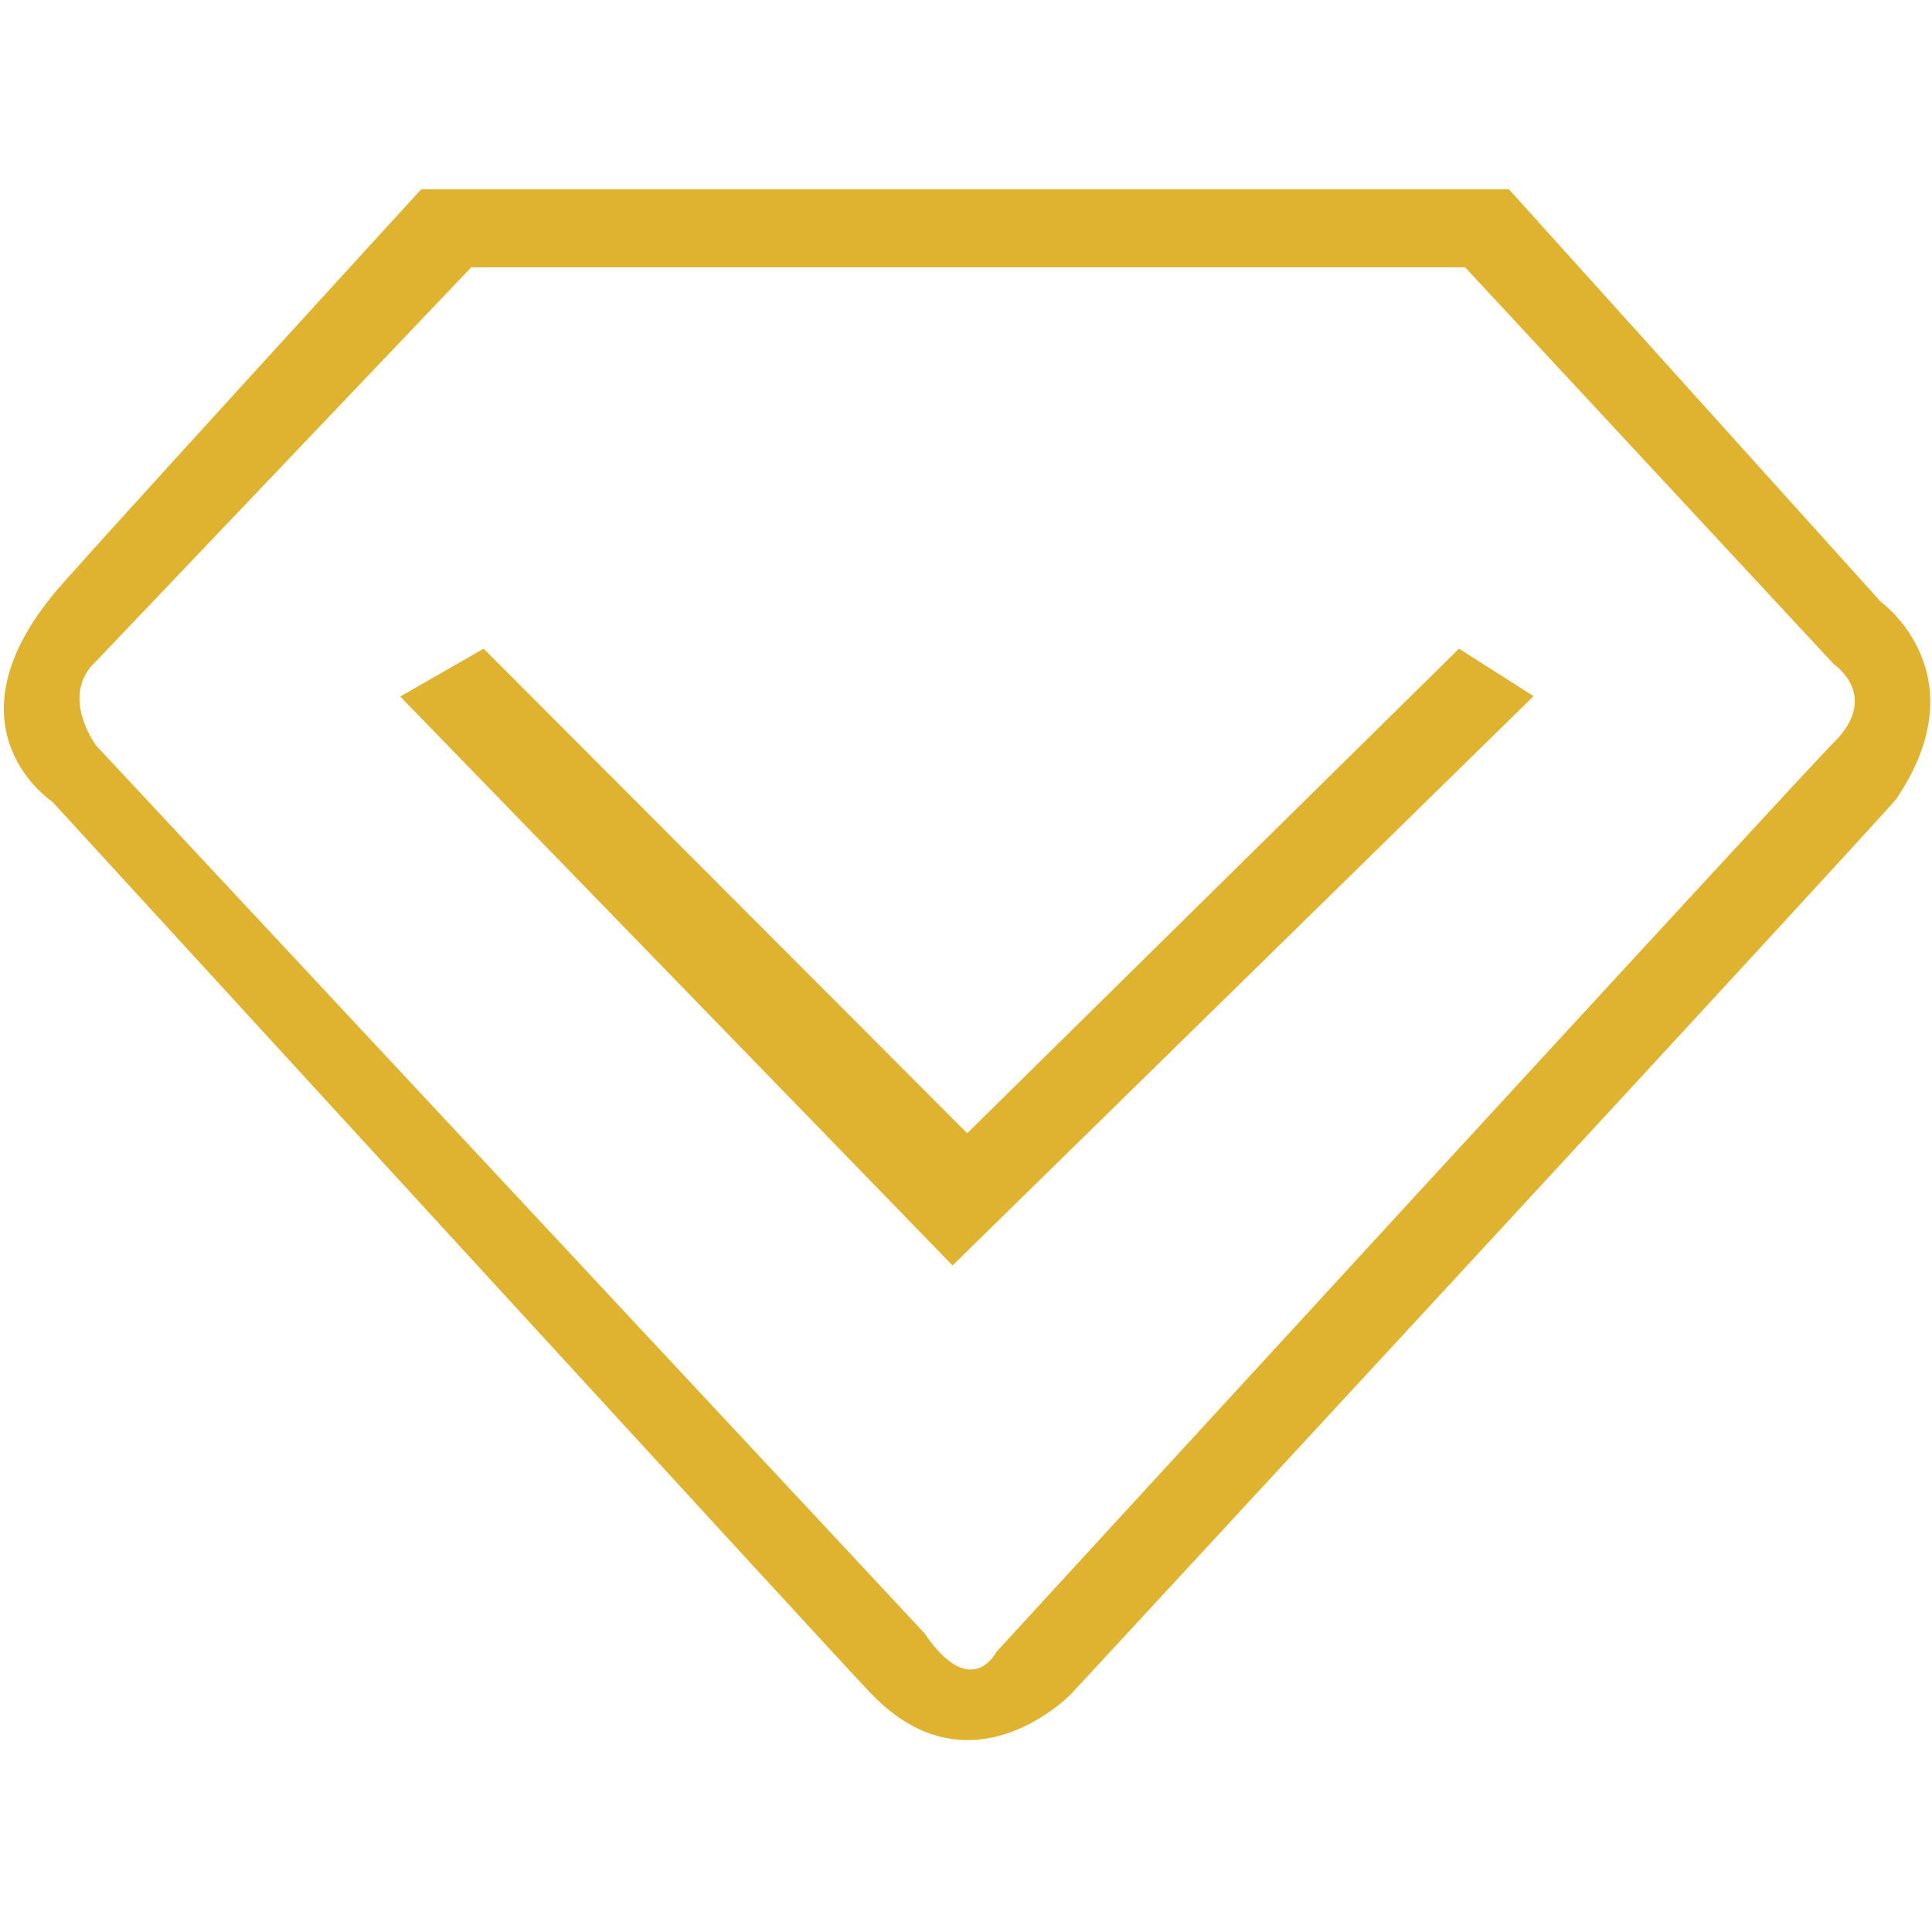
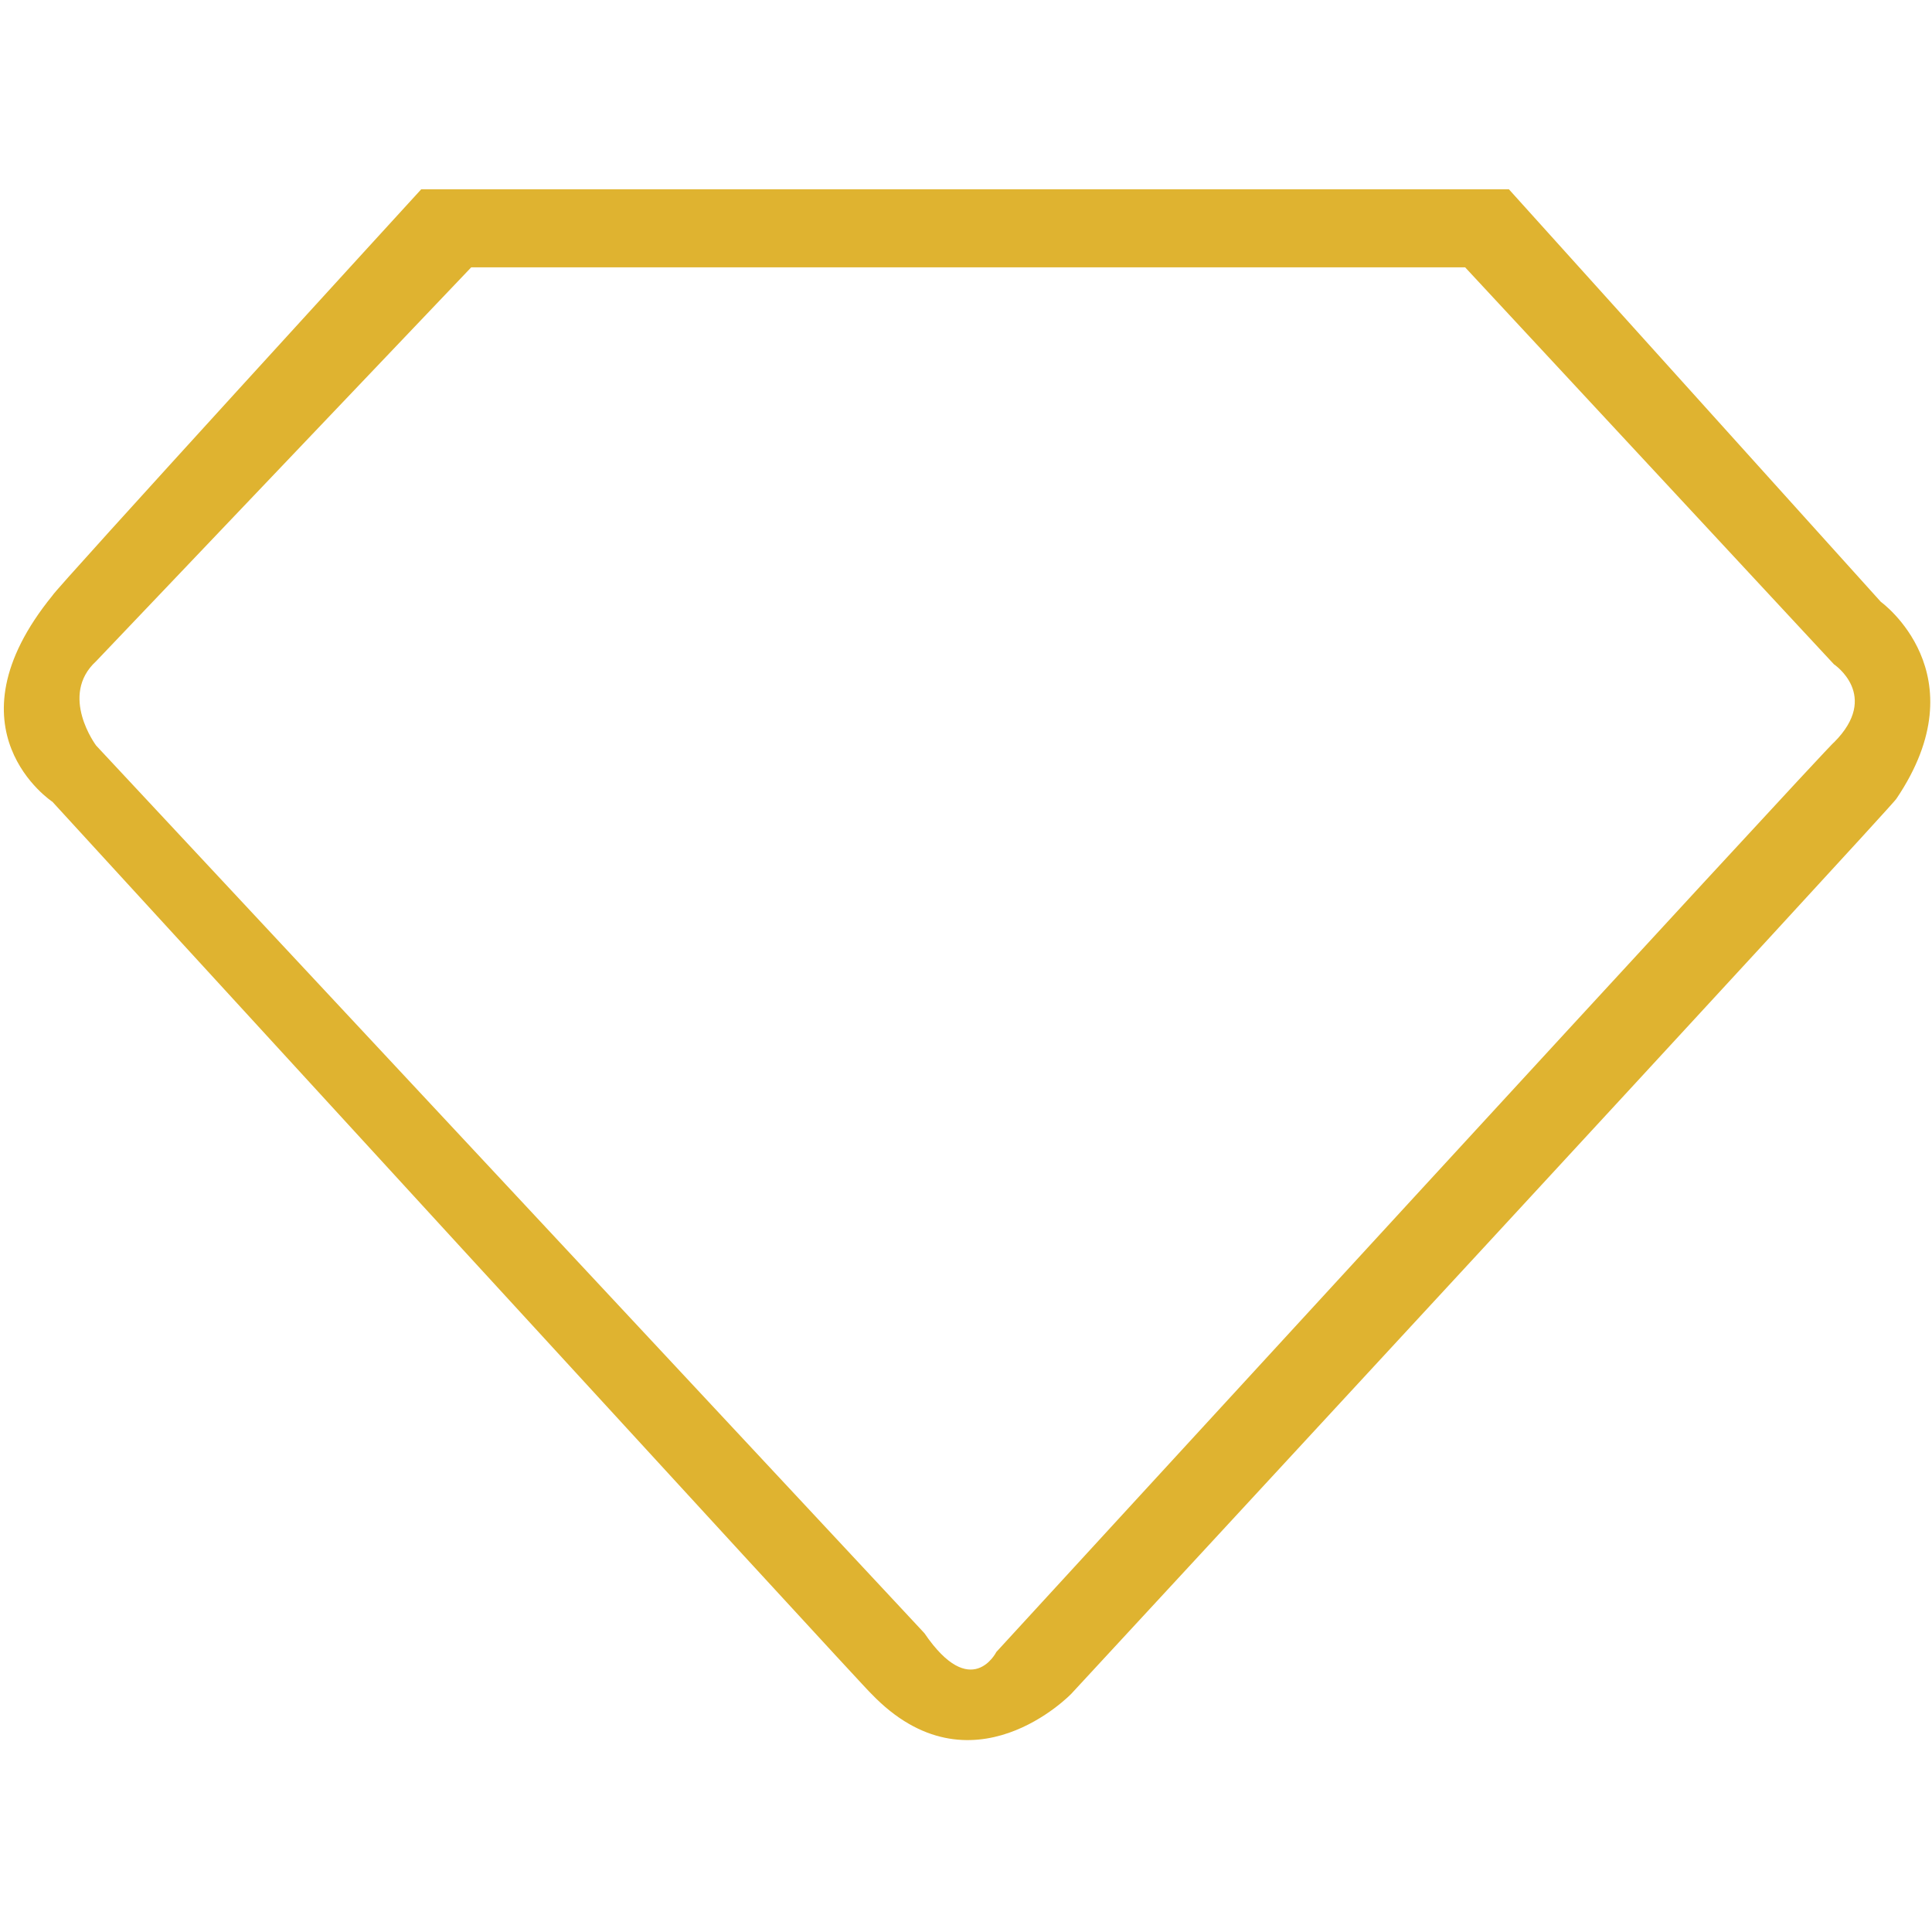
<svg xmlns="http://www.w3.org/2000/svg" t="1537925844316" class="icon" style="" viewBox="0 0 1024 1024" version="1.1" p-id="10052" width="60" height="60">
  <defs>
    <style type="text/css" />
  </defs>
  <path d="M996.868 318.971L799.745 100.325H223.258S27.802 314.001 27.802 315.646c-57.978 71.238 0 109.331 0 109.331S461.81 898.756 461.81 897.722c53.01 55.27 106.018 0 106.018 0s437.315-472.744 437.315-474.391c44.73-66.27-8.275-104.36-8.275-104.36z m-24.835 74.532c0-1.648-443.957 482.085-443.957 482.085s-13.257 26.515-38.102-9.938C491.62 867.312 50.96 395.163 50.96 395.163s-19.876-26.506 0-44.72l198.803-208.758h526.781l195.487 210.407c0.002 0.001 24.865 16.567 0.002 41.411z" p-id="10053" fill="#dfb330" />
-   <path d="M256.333 343.814L512.636 600.65l260.669-256.836 39.514 25.155-307.939 301.74L212.144 369.18l44.189-25.366z" p-id="10054" fill="#dfb330" />
</svg>